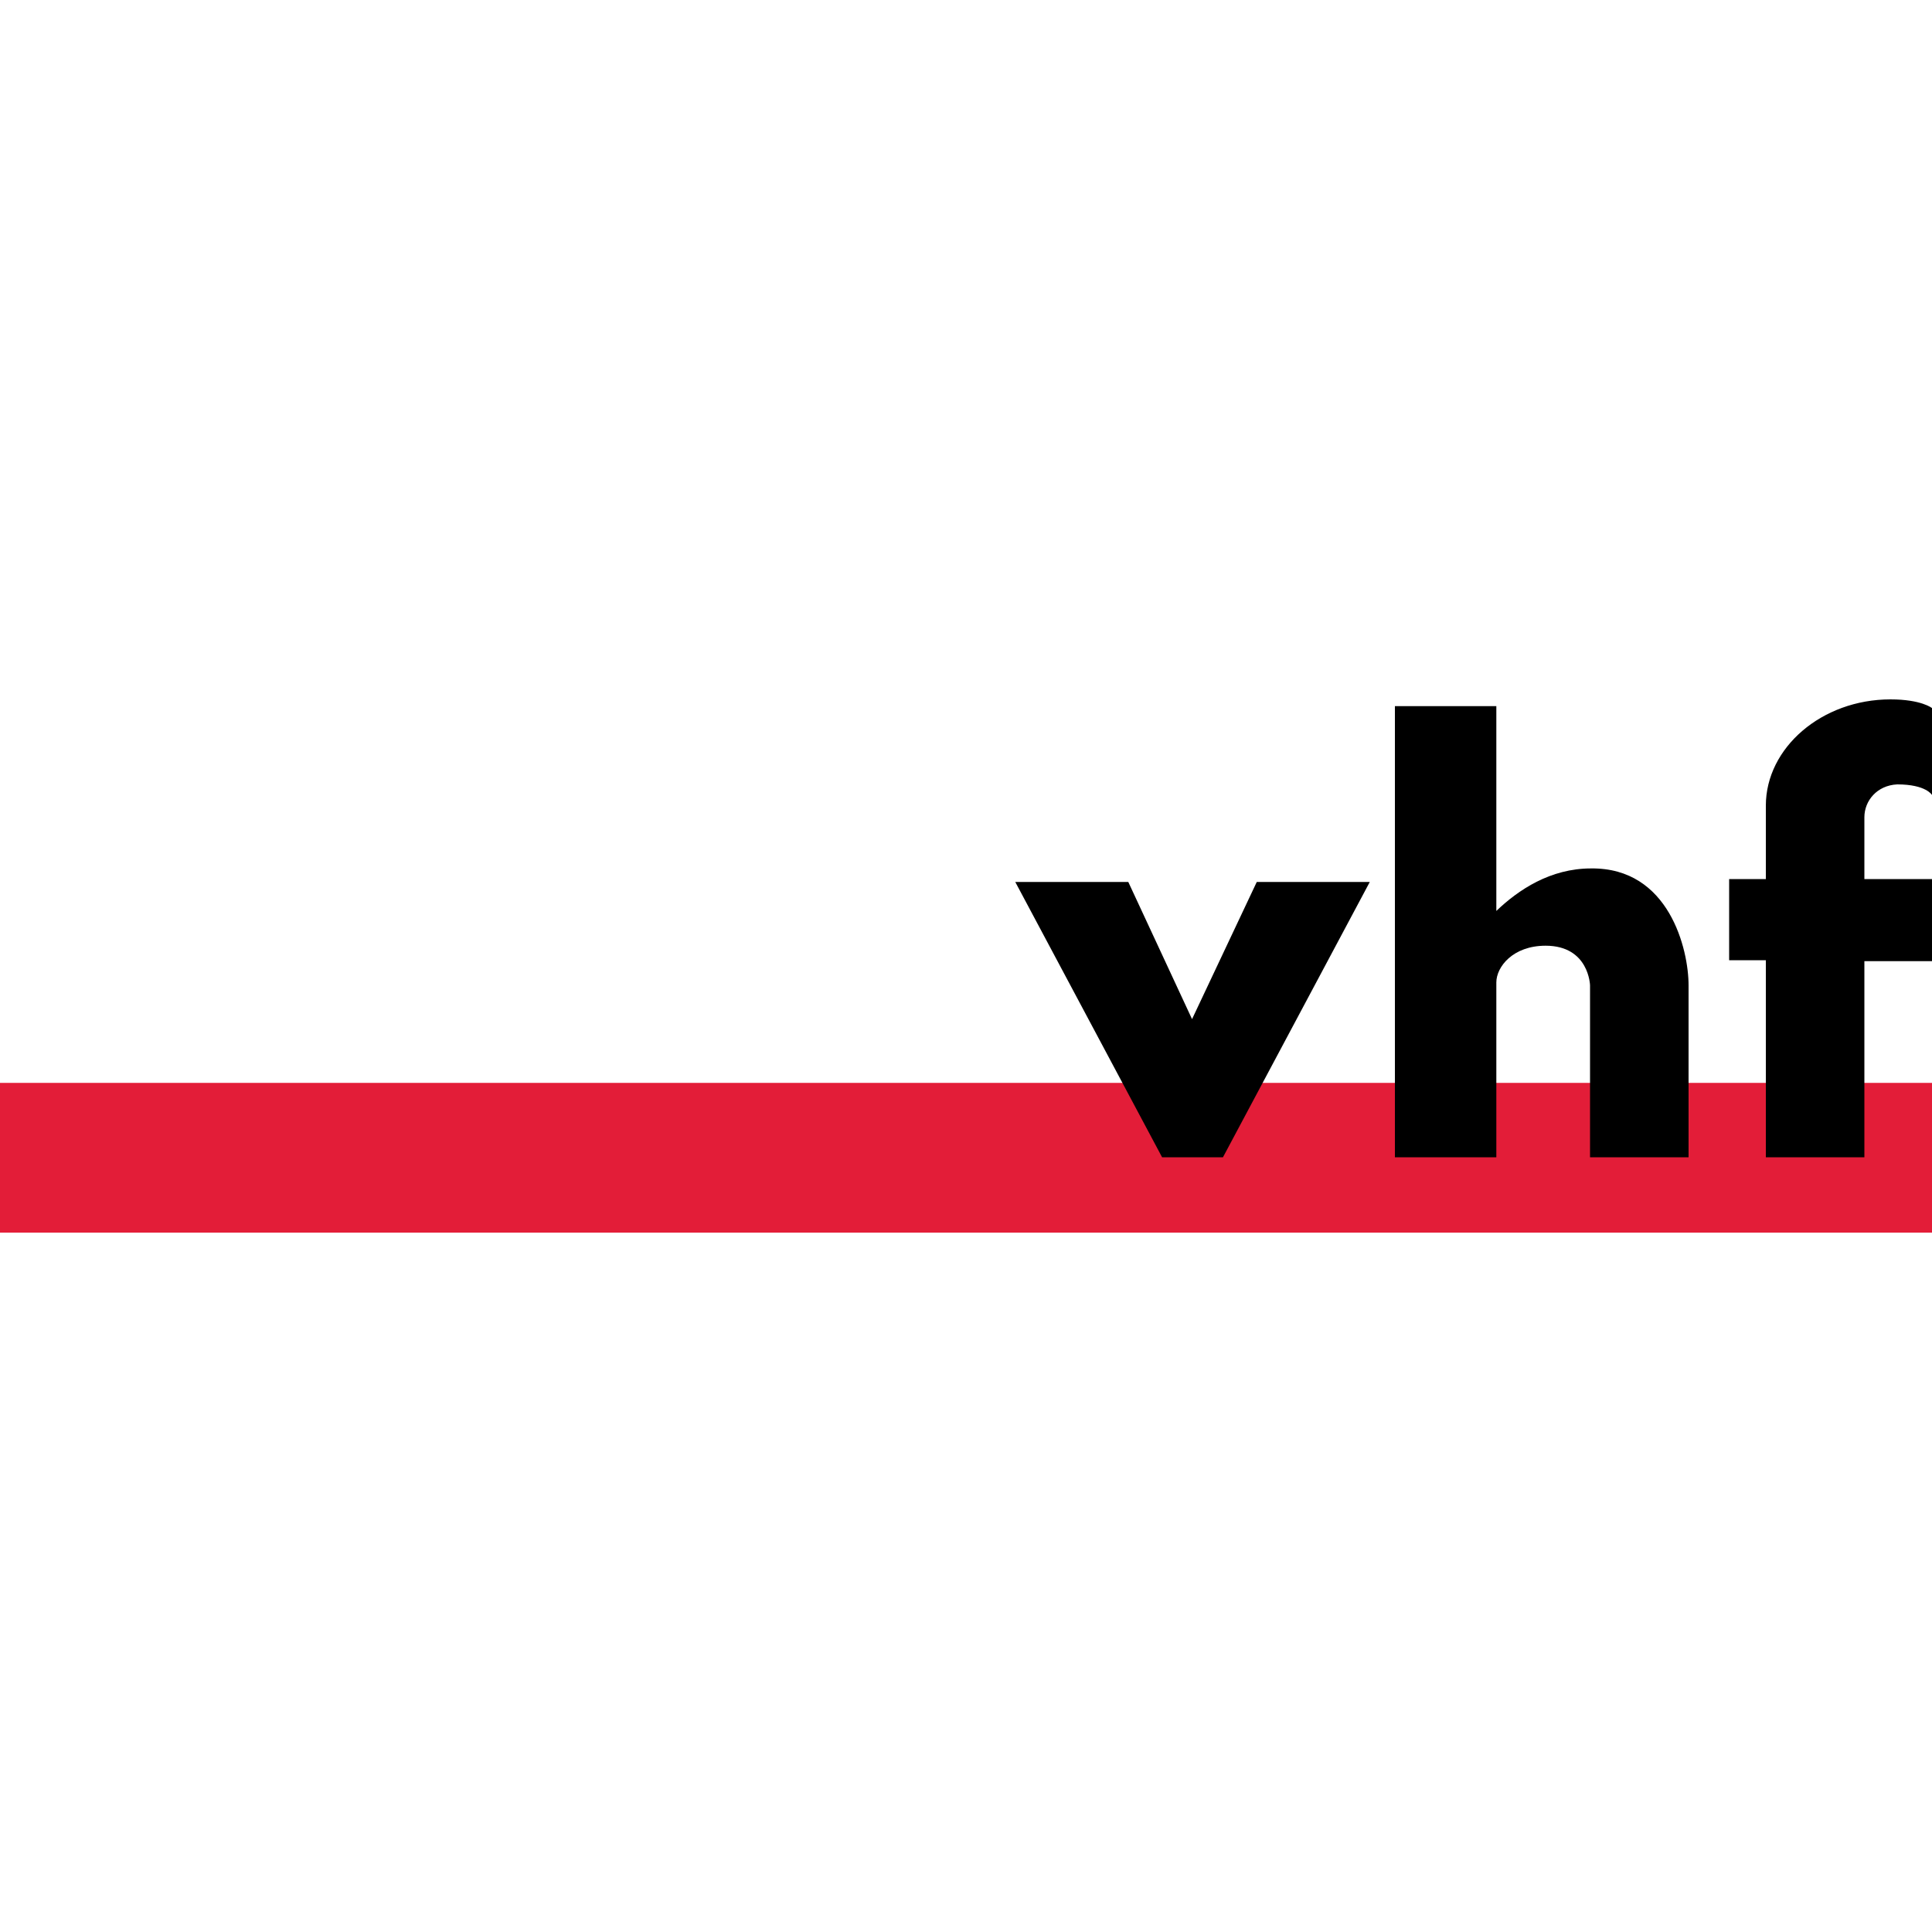
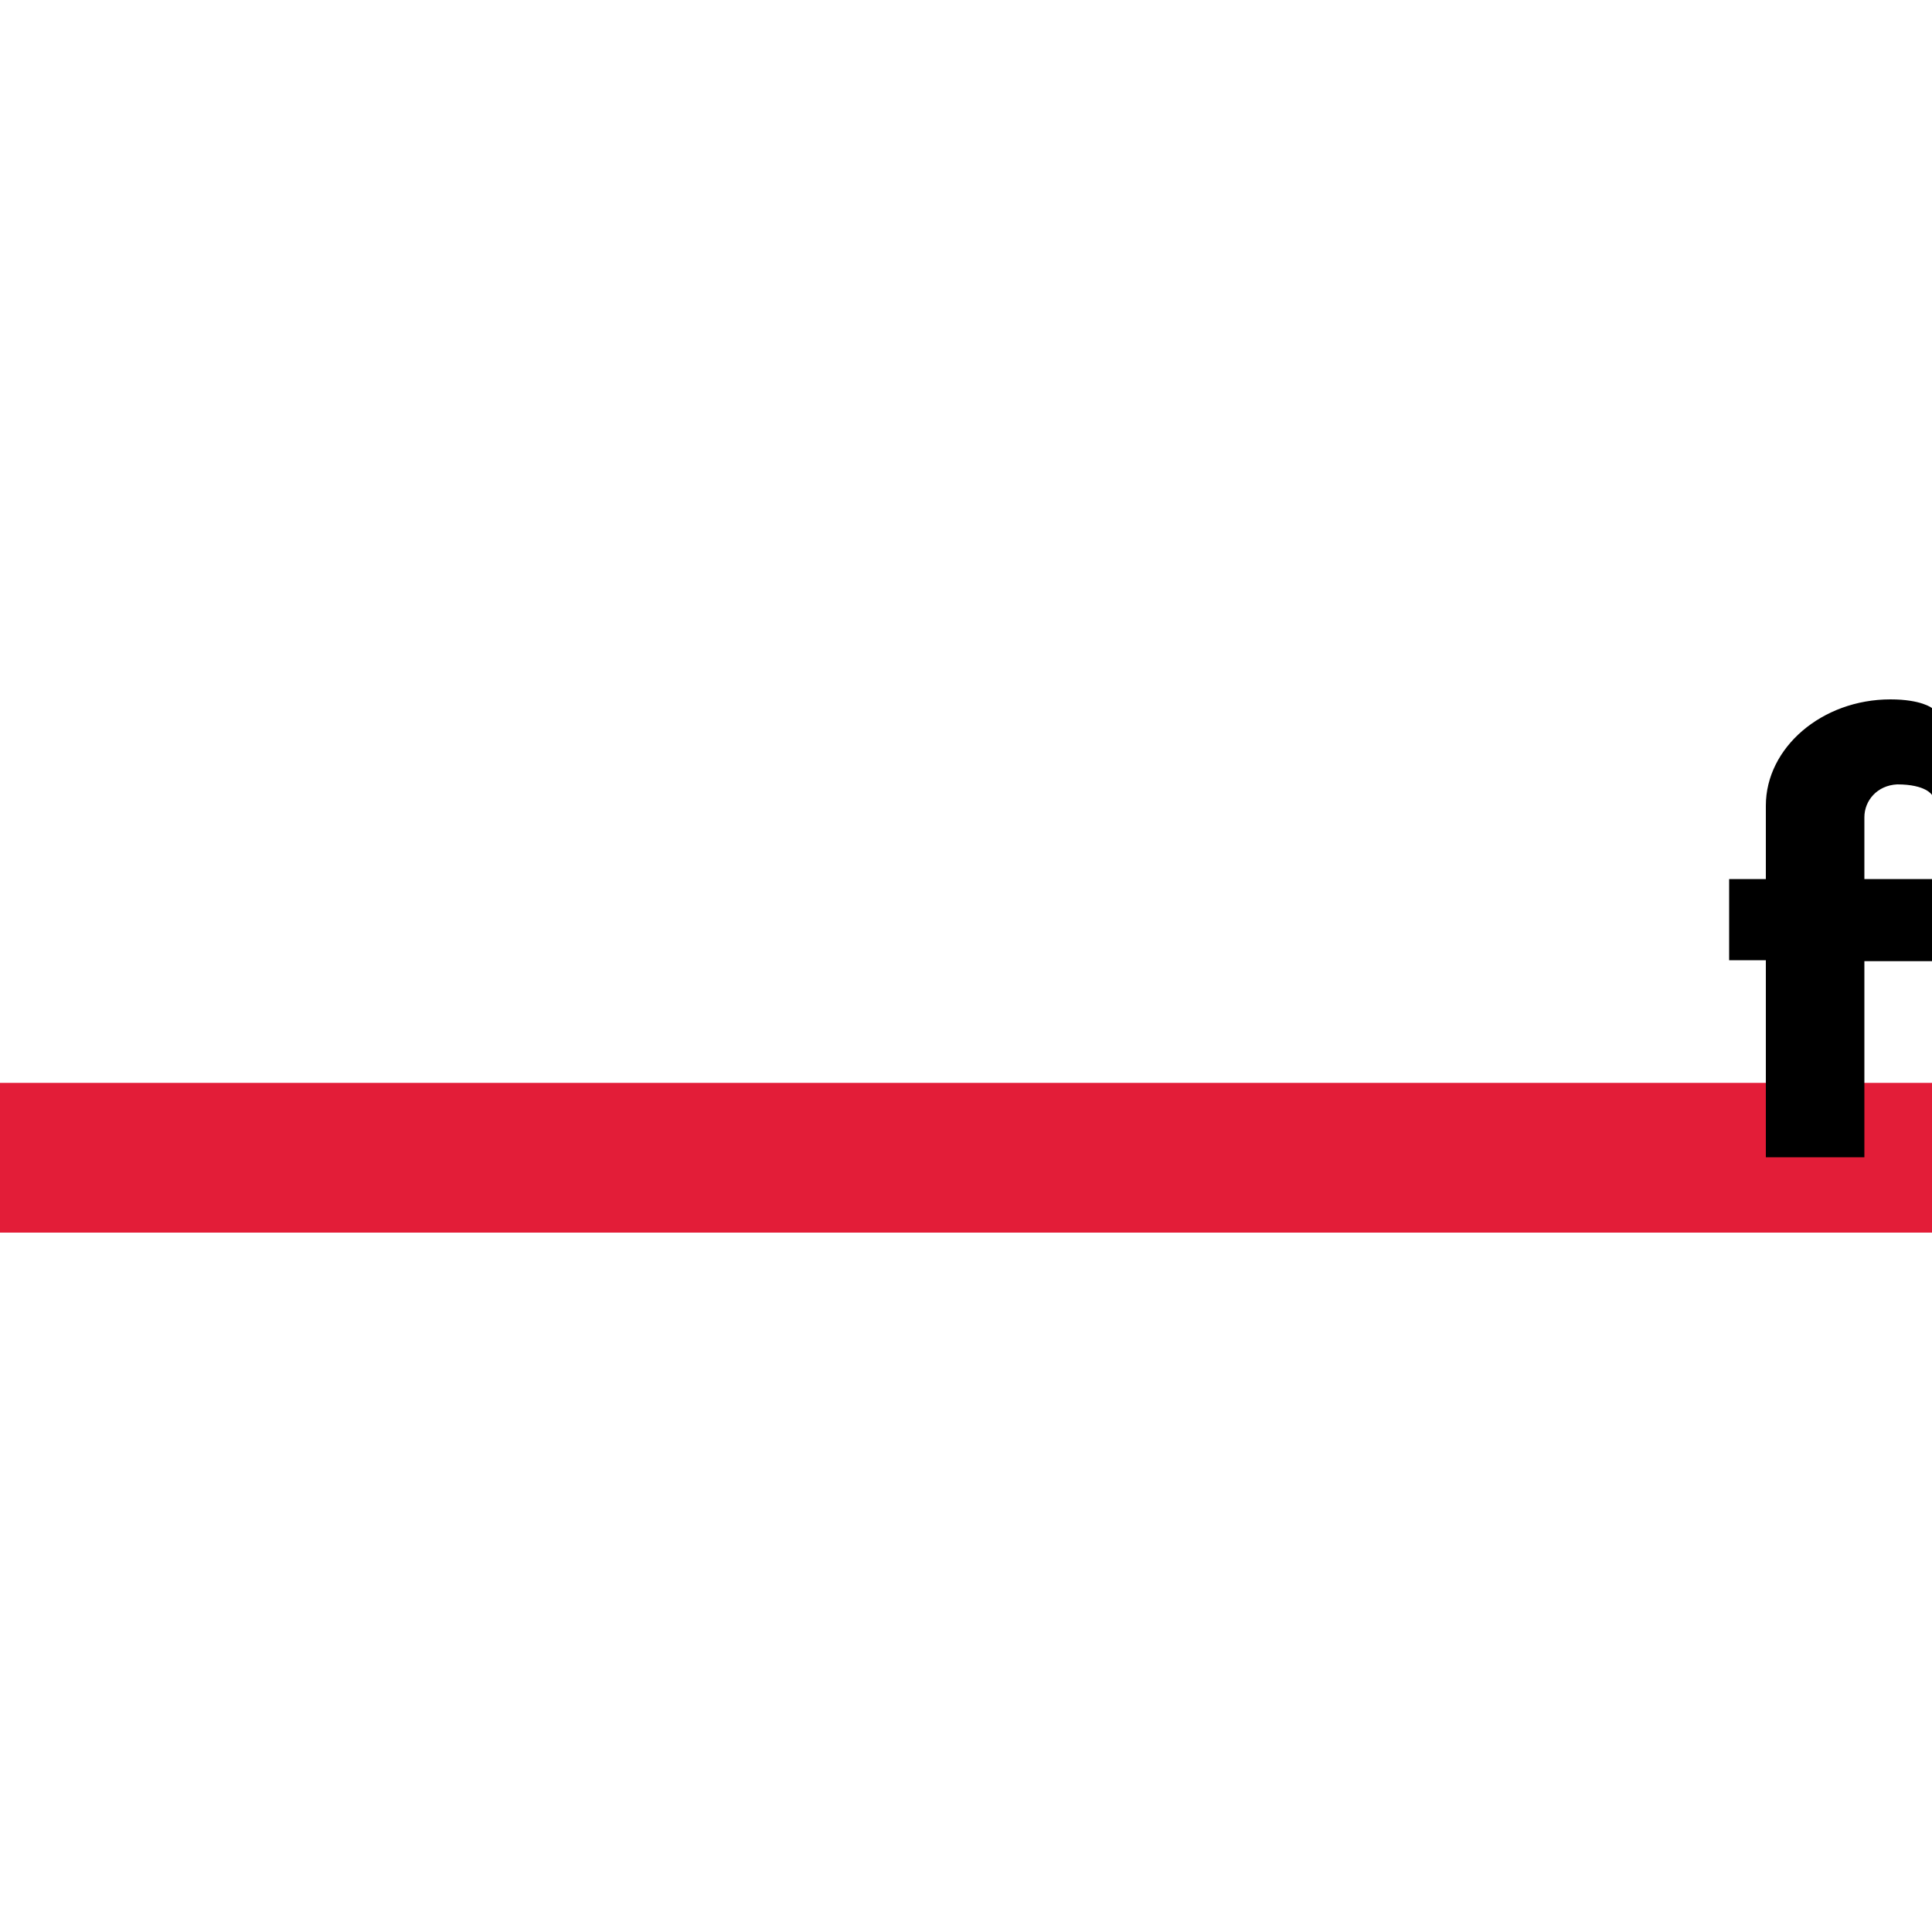
<svg xmlns="http://www.w3.org/2000/svg" version="1.1" id="Layer_2_00000109030576662551759210000015705019077754077856_" x="0px" y="0px" viewBox="0 0 200 200" style="enable-background:new 0 0 200 200;" xml:space="preserve">
  <style type="text/css"> .st0{fill:#E31D38;} </style>
  <g id="Layer_1-2">
    <g>
      <rect y="112.1" class="st0" width="200" height="15.5" />
      <g>
-         <polygon points="130.1,91.3 123.4,105.5 116.8,91.3 105.1,91.3 120.3,119.8 123.4,119.8 126.6,119.8 141.8,91.3 " />
-         <path d="M174.8,102v17.8h-10.2V102c0,0-0.1-4.1-4.6-4.1c-3.4,0-5.1,2.2-5.1,3.8v18.1h-10.5V73.1h10.5v21.2 c2.3-2.2,5.6-4.4,9.8-4.4C172.8,89.8,174.8,98.3,174.8,102z" />
        <path d="M193,84.6V91h7v8.5h-7v20.3h-10.2V99.4h-3.8V91h3.8v-7.6c0-6,5.8-11,12.9-11c3.2,0,4.3,0.9,4.3,0.9v9 c0,0-0.6-1.1-3.6-1.1C194.3,81.3,193,82.9,193,84.6z" />
      </g>
    </g>
  </g>
</svg>